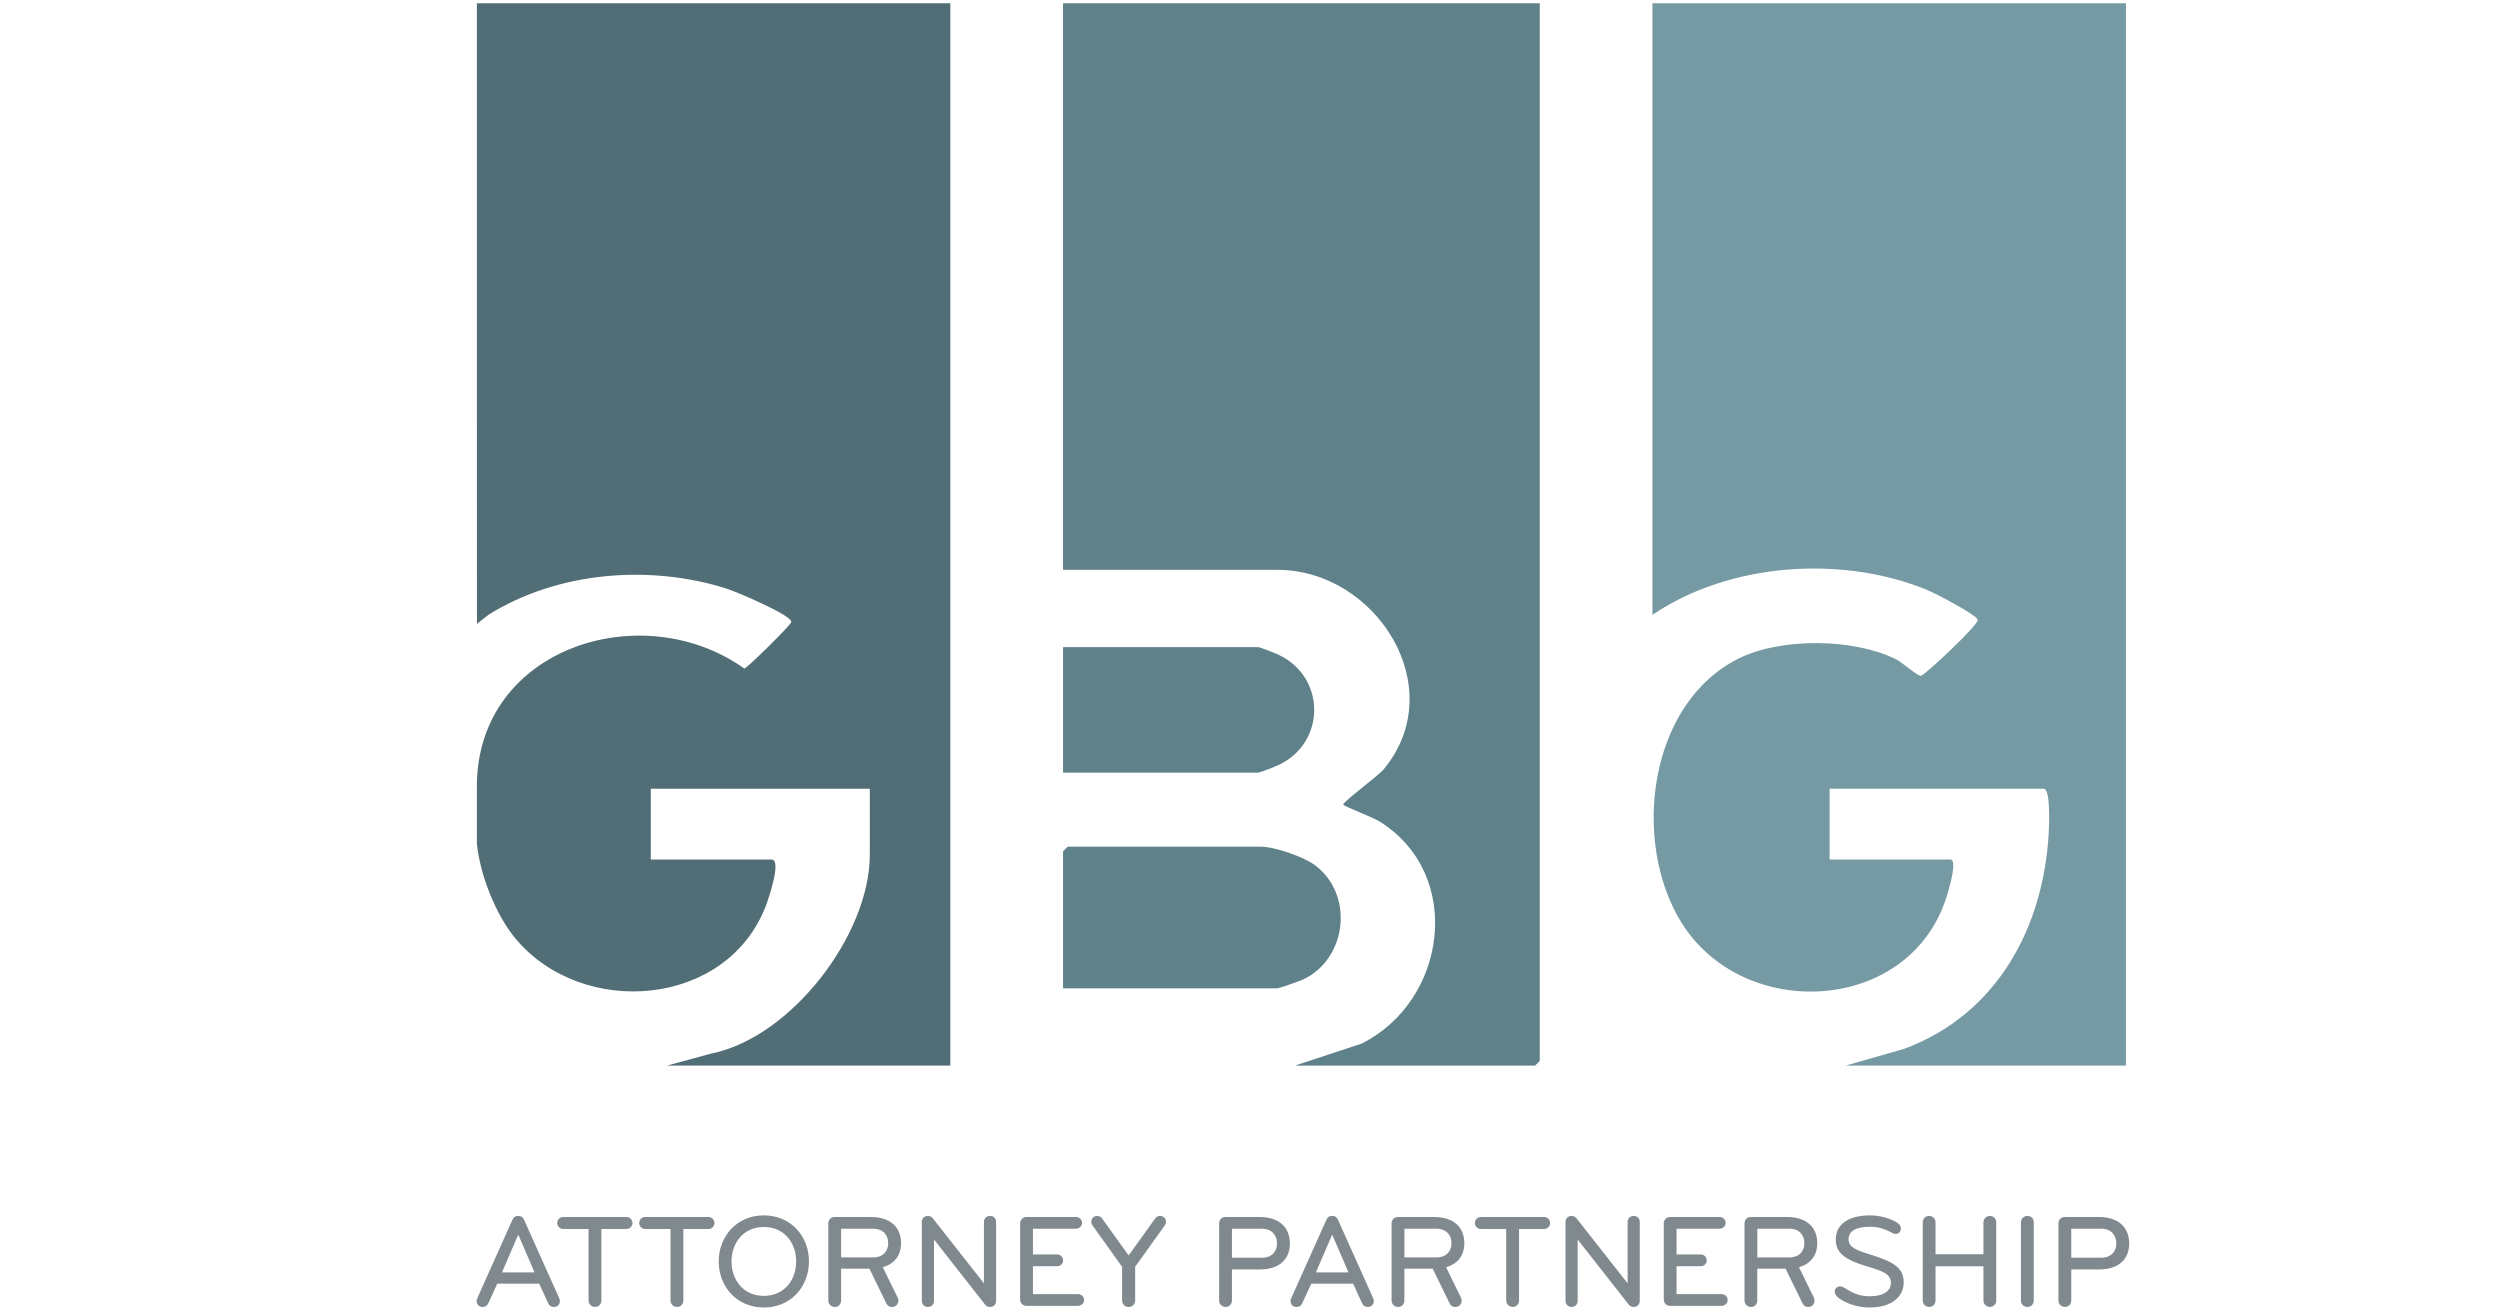
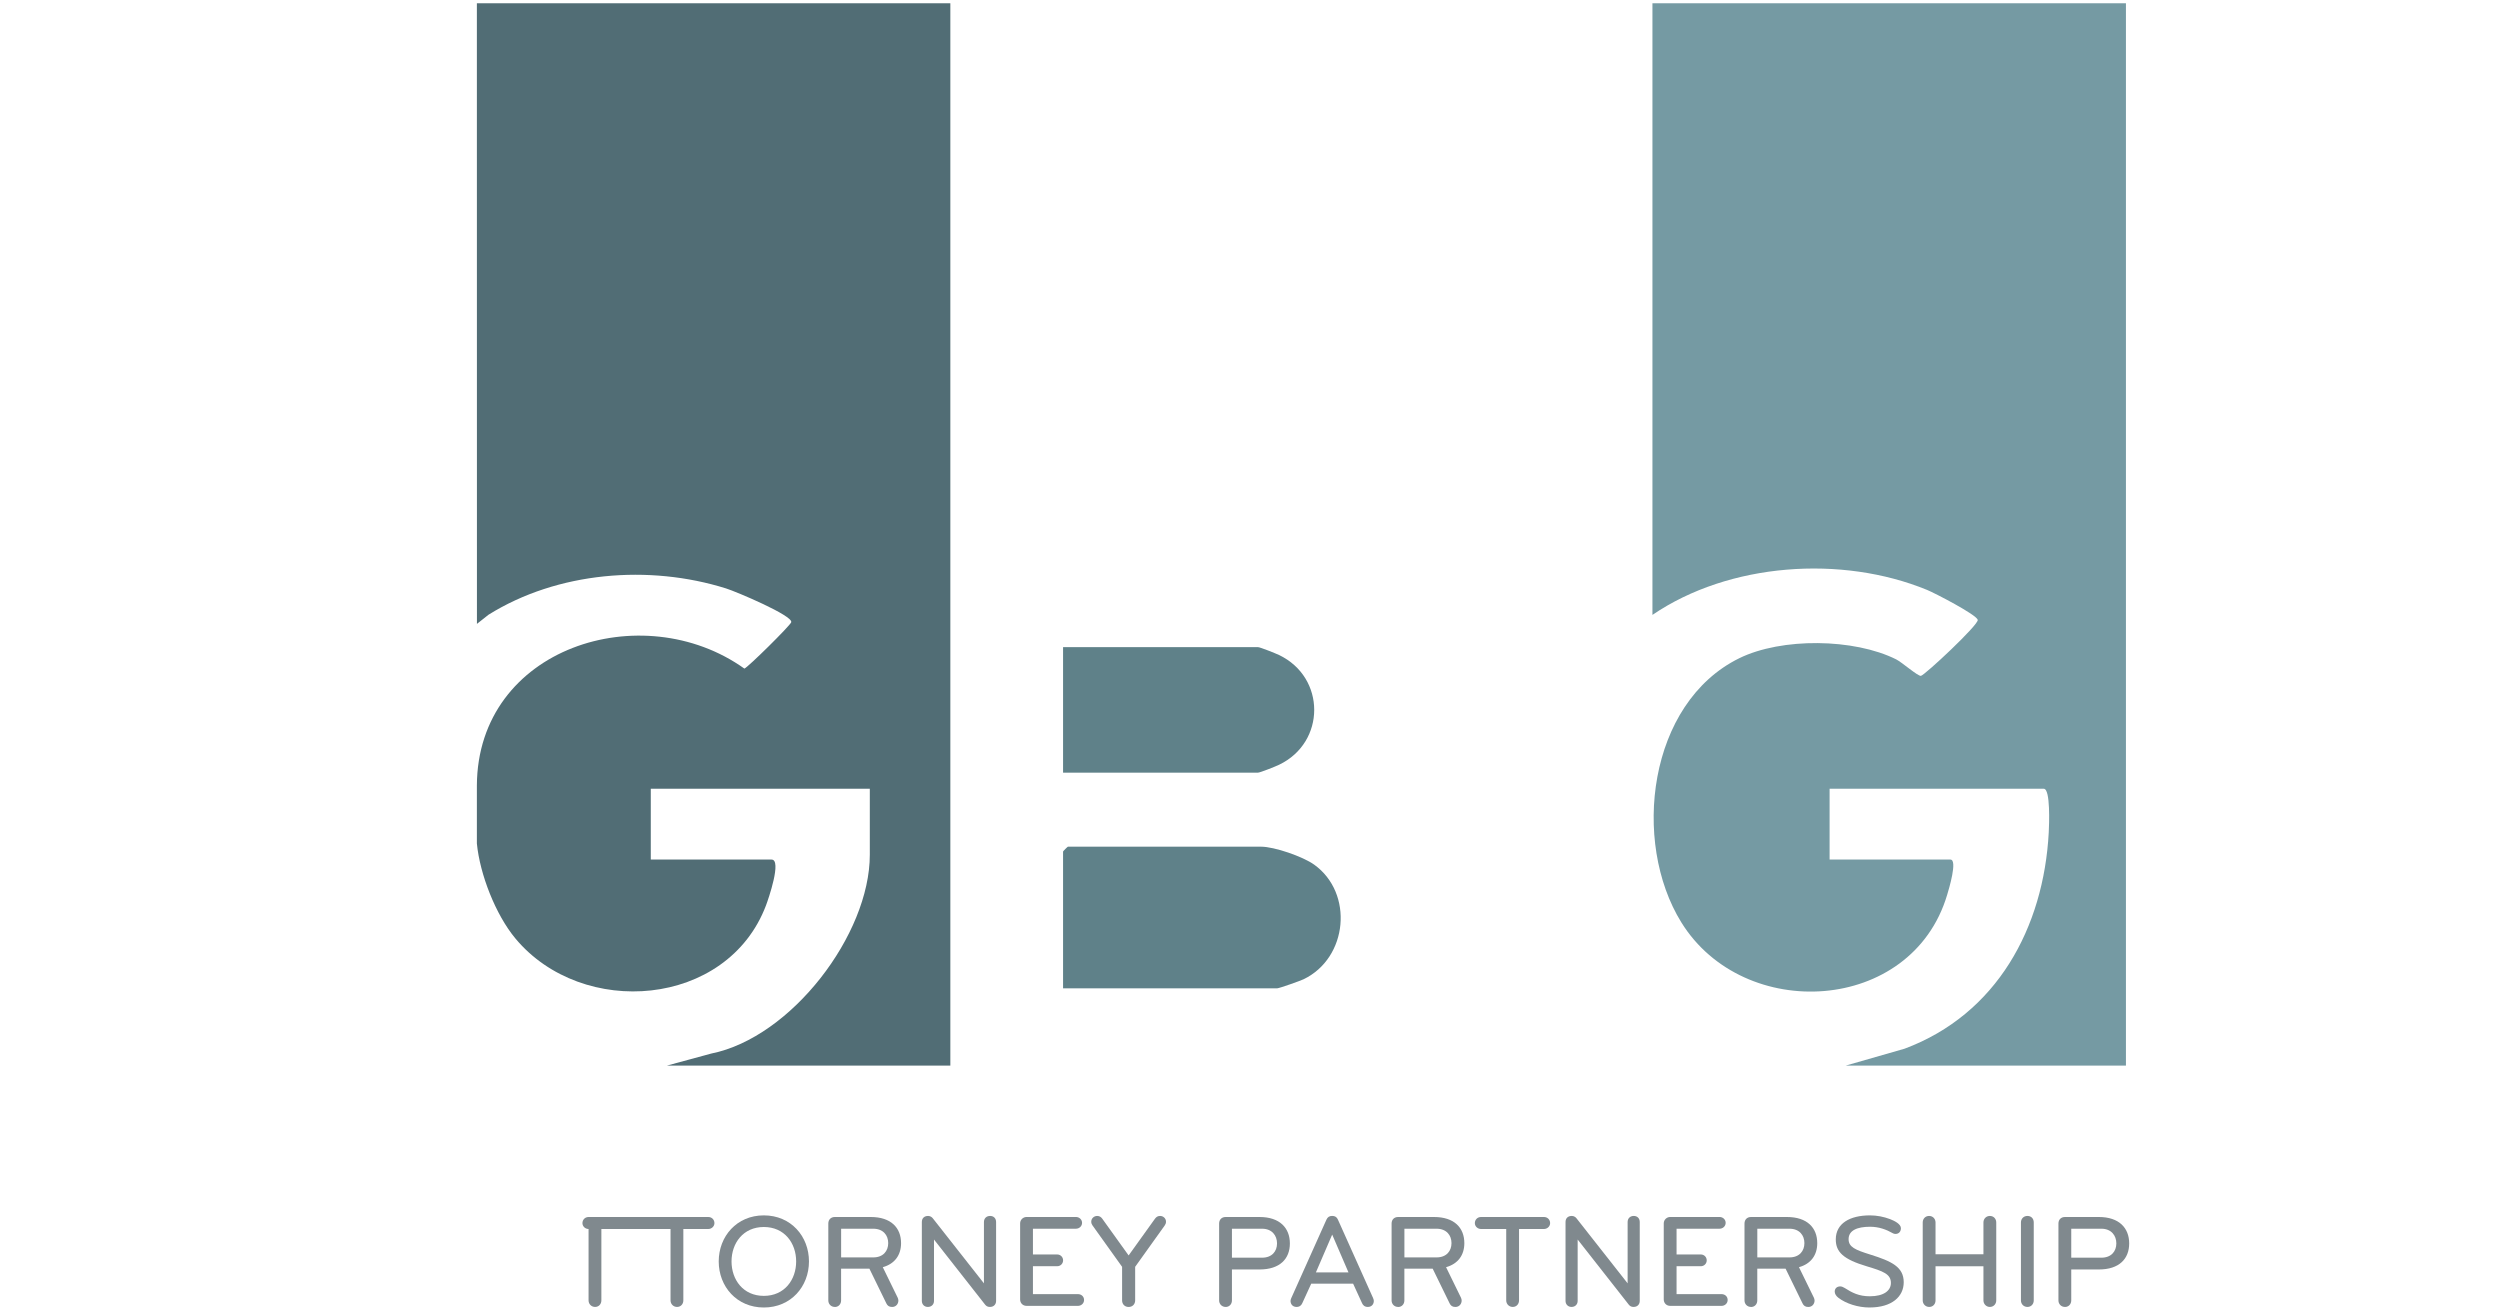
<svg xmlns="http://www.w3.org/2000/svg" id="Ebene_23" data-name="Ebene 23" viewBox="0 0 800 418.4">
  <defs>
    <style>
      .cls-1 {
        fill: #516d75;
      }

      .cls-2 {
        fill: #5f8189;
      }

      .cls-3 {
        fill: #759aa3;
      }

      .cls-4 {
        fill: #80898e;
      }
    </style>
  </defs>
  <g>
    <g>
      <path class="cls-3" d="M680.3,1.05v339.94h-89.67l18.82-5.4c29.52-11.01,44.53-38.71,46.15-69.24.12-2.35.6-13.95-1.59-13.95h-68.54v22.66h38.65c2.39,0-.49,9.5-1.04,11.32-11.36,38.05-65.1,41-85.05,8.79-15.99-25.83-10.65-70.21,18.54-84.54,13.55-6.65,36.71-6.38,50.21.37,1.86.93,7,5.47,7.92,5.27,1.3-.28,18.55-16.4,18.18-17.92-.41-1.66-13.71-8.55-16.22-9.58-27.3-11.2-63.33-8.73-87.88,8V1.05h151.51Z" />
-       <path class="cls-2" d="M492.72,1.05v338.39c0,.11-1.44,1.55-1.55,1.55h-76.78l21.31-7.03c27.28-13.6,32.96-54.07,5.8-71.06-2.16-1.35-11.26-4.86-11.65-5.37-.52-.68,11.17-9.22,12.89-11.31,21.7-26.13-2.35-63.88-34.03-63.88h-68.54V1.05h152.54Z" />
      <path class="cls-2" d="M340.18,316.27v-43.78c0-.11,1.44-1.55,1.55-1.55h61.84c4.23,0,13.35,3.16,16.94,5.73,12.73,9.1,10.84,29.85-3.36,36.69-1.12.54-7.83,2.9-8.43,2.9h-68.54Z" />
      <path class="cls-2" d="M340.18,247.25v-40.17h62.36c.67,0,5.63,1.99,6.75,2.52,15.01,7.18,15.01,27.95,0,35.13-1.12.54-6.08,2.52-6.75,2.52h-62.36Z" />
    </g>
    <path class="cls-1" d="M152.6,1.05h151.51v339.94h-90.7l14.18-3.85c25.64-5.16,50.75-38.08,50.75-63.62v-21.12h-70.09v22.66h38.65c3.34,0-.99,12.58-1.79,14.69-12.39,32.67-58.75,36.29-80.17,10.57-6.37-7.64-11.39-20.58-12.34-30.41v-18.54c.22-44.23,52.99-60.71,85.6-37.42,1.02-.28,14.75-13.83,15-14.85.51-2.11-17.52-9.75-20.86-10.8-24.67-7.75-53.93-5.36-76.01,8.41l-3.71,2.93-.02-198.59Z" />
  </g>
  <g>
-     <path class="cls-4" d="M178.95,415.45c.13.3.21.56.21.85,0,.98-.64,1.92-1.92,1.92-.98,0-1.54-.51-1.84-1.2l-2.86-6.24h-13.41l-2.86,6.24c-.3.68-.85,1.2-1.84,1.2-1.28,0-1.92-.94-1.92-1.92,0-.3.09-.56.21-.85l11.28-25.16c.34-.81.94-1.2,1.84-1.2s1.49.38,1.84,1.2l11.28,25.16ZM165.84,395.07l-5.21,12.09h10.42l-5.21-12.09Z" />
-     <path class="cls-4" d="M200.43,393.28h-7.99v22.85c0,1.15-.81,2.09-2.01,2.09s-2.09-.94-2.09-2.09v-22.85h-8.07c-1.07,0-1.96-.85-1.96-1.88,0-1.11.85-1.96,1.96-1.96h20.16c1.11,0,1.96.85,1.96,1.96,0,1.02-.9,1.88-1.96,1.88Z" />
+     <path class="cls-4" d="M200.43,393.28h-7.99v22.85c0,1.15-.81,2.09-2.01,2.09s-2.09-.94-2.09-2.09v-22.85c-1.07,0-1.96-.85-1.96-1.88,0-1.11.85-1.96,1.96-1.96h20.16c1.11,0,1.96.85,1.96,1.96,0,1.02-.9,1.88-1.96,1.88Z" />
    <path class="cls-4" d="M226.66,393.28h-7.99v22.85c0,1.15-.81,2.09-2.01,2.09s-2.09-.94-2.09-2.09v-22.85h-8.07c-1.07,0-1.96-.85-1.96-1.88,0-1.11.85-1.96,1.96-1.96h20.16c1.11,0,1.96.85,1.96,1.96,0,1.02-.9,1.88-1.96,1.88Z" />
    <path class="cls-4" d="M244.43,418.4c-8.67,0-14.44-6.71-14.44-14.74s5.77-14.74,14.44-14.74,14.44,6.71,14.44,14.74-5.77,14.74-14.44,14.74ZM244.43,392.64c-6.62,0-10.34,5.17-10.34,11.02s3.72,11.02,10.34,11.02,10.34-5.17,10.34-11.02-3.72-11.02-10.34-11.02Z" />
    <path class="cls-4" d="M267.15,418.22c-1.24,0-2.09-.94-2.09-2.09v-24.6c0-1.24.81-2.09,2.09-2.09h11.49c6.49,0,9.7,3.46,9.7,8.37,0,3.8-2.01,6.62-5.85,7.69l4.78,9.78c.13.3.21.6.21.9,0,1.03-.73,2.05-2.01,2.05-.98,0-1.5-.43-1.84-1.15l-5.42-11.1h-9.06v10.17c0,1.15-.81,2.09-2.01,2.09ZM269.16,393.19v9.18h10.29c3.16,0,4.78-2.05,4.78-4.57s-1.62-4.61-4.78-4.61h-10.29Z" />
    <path class="cls-4" d="M316.78,418.22c-.73,0-1.15-.26-1.54-.73l-16.36-20.84v19.65c0,1.07-.77,1.92-1.97,1.92s-1.92-.9-1.92-1.92v-25.24c0-1.24.77-1.96,2.01-1.96.64,0,1.2.34,1.54.81l16.32,20.76v-19.61c0-1.2.81-1.96,1.97-1.96s1.92.77,1.92,1.96v25.24c0,1.02-.68,1.92-1.96,1.92Z" />
    <path class="cls-4" d="M344.93,417.88h-16.4c-1.24,0-2.09-.9-2.09-2.05v-24.35c0-1.15.94-2.05,2.09-2.05h15.76c1.07,0,1.97.81,1.97,1.88s-.9,1.88-1.97,1.88h-13.75v8.24h7.77c1.02,0,1.88.81,1.88,1.88s-.85,1.88-1.88,1.88h-7.77v8.93h14.39c1.07,0,1.97.73,1.97,1.88,0,1.07-.9,1.88-1.97,1.88Z" />
    <path class="cls-4" d="M369.62,389.95c.43-.56.9-.85,1.62-.85.94,0,1.88.73,1.88,1.84,0,.51-.17.85-.43,1.24l-9.44,13.2v10.76c0,1.15-.81,2.09-2.09,2.09s-2.09-.94-2.09-2.09v-10.76l-9.44-13.2c-.26-.38-.43-.73-.43-1.24,0-1.11.94-1.84,1.88-1.84.73,0,1.2.3,1.62.85l8.46,11.79,8.46-11.79Z" />
    <path class="cls-4" d="M392.21,418.22c-1.24,0-2.09-.94-2.09-2.09v-24.6c0-1.24.81-2.09,2.09-2.09h10.85c6.49,0,9.7,3.54,9.7,8.46s-3.2,8.33-9.7,8.33h-8.84v9.91c0,1.15-.81,2.09-2.01,2.09ZM394.22,393.19v9.27h9.65c3.16,0,4.78-2.05,4.78-4.57s-1.62-4.7-4.78-4.7h-9.65Z" />
    <path class="cls-4" d="M439.41,415.45c.13.3.21.56.21.85,0,.98-.64,1.92-1.92,1.92-.98,0-1.54-.51-1.84-1.2l-2.86-6.24h-13.41l-2.86,6.24c-.3.68-.85,1.2-1.84,1.2-1.28,0-1.92-.94-1.92-1.92,0-.3.09-.56.21-.85l11.28-25.16c.34-.81.94-1.2,1.84-1.2s1.49.38,1.84,1.2l11.28,25.16ZM426.3,395.07l-5.21,12.09h10.42l-5.21-12.09Z" />
    <path class="cls-4" d="M447.4,418.22c-1.24,0-2.09-.94-2.09-2.09v-24.6c0-1.24.81-2.09,2.09-2.09h11.49c6.49,0,9.7,3.46,9.7,8.37,0,3.8-2.01,6.62-5.85,7.69l4.78,9.78c.13.3.21.6.21.9,0,1.03-.73,2.05-2.01,2.05-.98,0-1.49-.43-1.84-1.15l-5.42-11.1h-9.06v10.17c0,1.15-.81,2.09-2.01,2.09ZM449.41,393.19v9.18h10.29c3.16,0,4.78-2.05,4.78-4.57s-1.62-4.61-4.78-4.61h-10.29Z" />
    <path class="cls-4" d="M494.08,393.28h-7.99v22.85c0,1.15-.81,2.09-2.01,2.09s-2.09-.94-2.09-2.09v-22.85h-8.07c-1.07,0-1.97-.85-1.97-1.88,0-1.11.85-1.96,1.97-1.96h20.16c1.11,0,1.96.85,1.96,1.96,0,1.02-.9,1.88-1.96,1.88Z" />
    <path class="cls-4" d="M522.75,418.22c-.73,0-1.15-.26-1.54-.73l-16.36-20.84v19.65c0,1.07-.77,1.92-1.96,1.92s-1.92-.9-1.92-1.92v-25.24c0-1.24.77-1.96,2.01-1.96.64,0,1.2.34,1.54.81l16.32,20.76v-19.61c0-1.2.81-1.96,1.96-1.96s1.92.77,1.92,1.96v25.24c0,1.02-.68,1.92-1.97,1.92Z" />
    <path class="cls-4" d="M550.89,417.88h-16.4c-1.24,0-2.09-.9-2.09-2.05v-24.35c0-1.15.94-2.05,2.09-2.05h15.76c1.07,0,1.96.81,1.96,1.88s-.9,1.88-1.96,1.88h-13.75v8.24h7.77c1.03,0,1.88.81,1.88,1.88s-.85,1.88-1.88,1.88h-7.77v8.93h14.39c1.07,0,1.96.73,1.96,1.88,0,1.07-.9,1.88-1.96,1.88Z" />
    <path class="cls-4" d="M560.33,418.22c-1.24,0-2.09-.94-2.09-2.09v-24.6c0-1.24.81-2.09,2.09-2.09h11.49c6.49,0,9.7,3.46,9.7,8.37,0,3.8-2.01,6.62-5.85,7.69l4.78,9.78c.13.3.21.6.21.9,0,1.03-.73,2.05-2.01,2.05-.98,0-1.49-.43-1.84-1.15l-5.42-11.1h-9.06v10.17c0,1.15-.81,2.09-2.01,2.09ZM562.34,393.19v9.18h10.29c3.16,0,4.78-2.05,4.78-4.57s-1.62-4.61-4.78-4.61h-10.29Z" />
    <path class="cls-4" d="M598.3,418.4c-3.76,0-7.6-1.24-10.08-3.16-.64-.51-1.11-1.2-1.11-1.92,0-1.07.77-1.67,1.75-1.67.51,0,.94.21,1.45.51,2.35,1.5,4.53,2.65,8.03,2.65,4.53,0,6.75-1.84,6.75-4.27,0-2.86-2.52-3.76-7.65-5.3-7.6-2.26-9.99-4.61-9.99-8.63,0-5.13,4.53-7.69,10.93-7.69,2.22,0,4.4.43,6.45,1.2,1.45.56,3.46,1.58,3.46,2.9,0,.98-.56,1.84-1.75,1.84-.3,0-.6-.09-.81-.21-2.09-1.2-4.49-2.09-7.3-2.09-4.19,0-6.88,1.2-6.88,3.97,0,2.52,2.09,3.42,7,4.95,6.83,2.14,10.64,3.97,10.64,8.84,0,4.57-3.76,8.07-10.89,8.07Z" />
    <path class="cls-4" d="M636.75,418.22c-1.15,0-2.05-.94-2.05-2.09v-10.93h-15.33v10.93c0,1.15-.81,2.09-2.01,2.09s-2.09-.94-2.09-2.09v-24.94c0-1.2.85-2.09,2.05-2.09s2.05.94,2.05,2.09v10.17h15.33v-10.17c0-1.2.9-2.09,2.05-2.09,1.24,0,2.05.94,2.05,2.09v24.94c0,1.15-.85,2.09-2.05,2.09Z" />
    <path class="cls-4" d="M648.79,418.22c-1.24,0-2.09-.94-2.09-2.09v-24.94c0-1.15.81-2.09,2.09-2.09,1.2,0,2.01.85,2.01,2.09v24.94c0,1.15-.81,2.09-2.01,2.09Z" />
    <path class="cls-4" d="M660.79,418.22c-1.24,0-2.09-.94-2.09-2.09v-24.6c0-1.24.81-2.09,2.09-2.09h10.85c6.49,0,9.7,3.54,9.7,8.46s-3.2,8.33-9.7,8.33h-8.84v9.91c0,1.15-.81,2.09-2.01,2.09ZM662.8,393.19v9.27h9.65c3.16,0,4.78-2.05,4.78-4.57s-1.62-4.7-4.78-4.7h-9.65Z" />
  </g>
</svg>